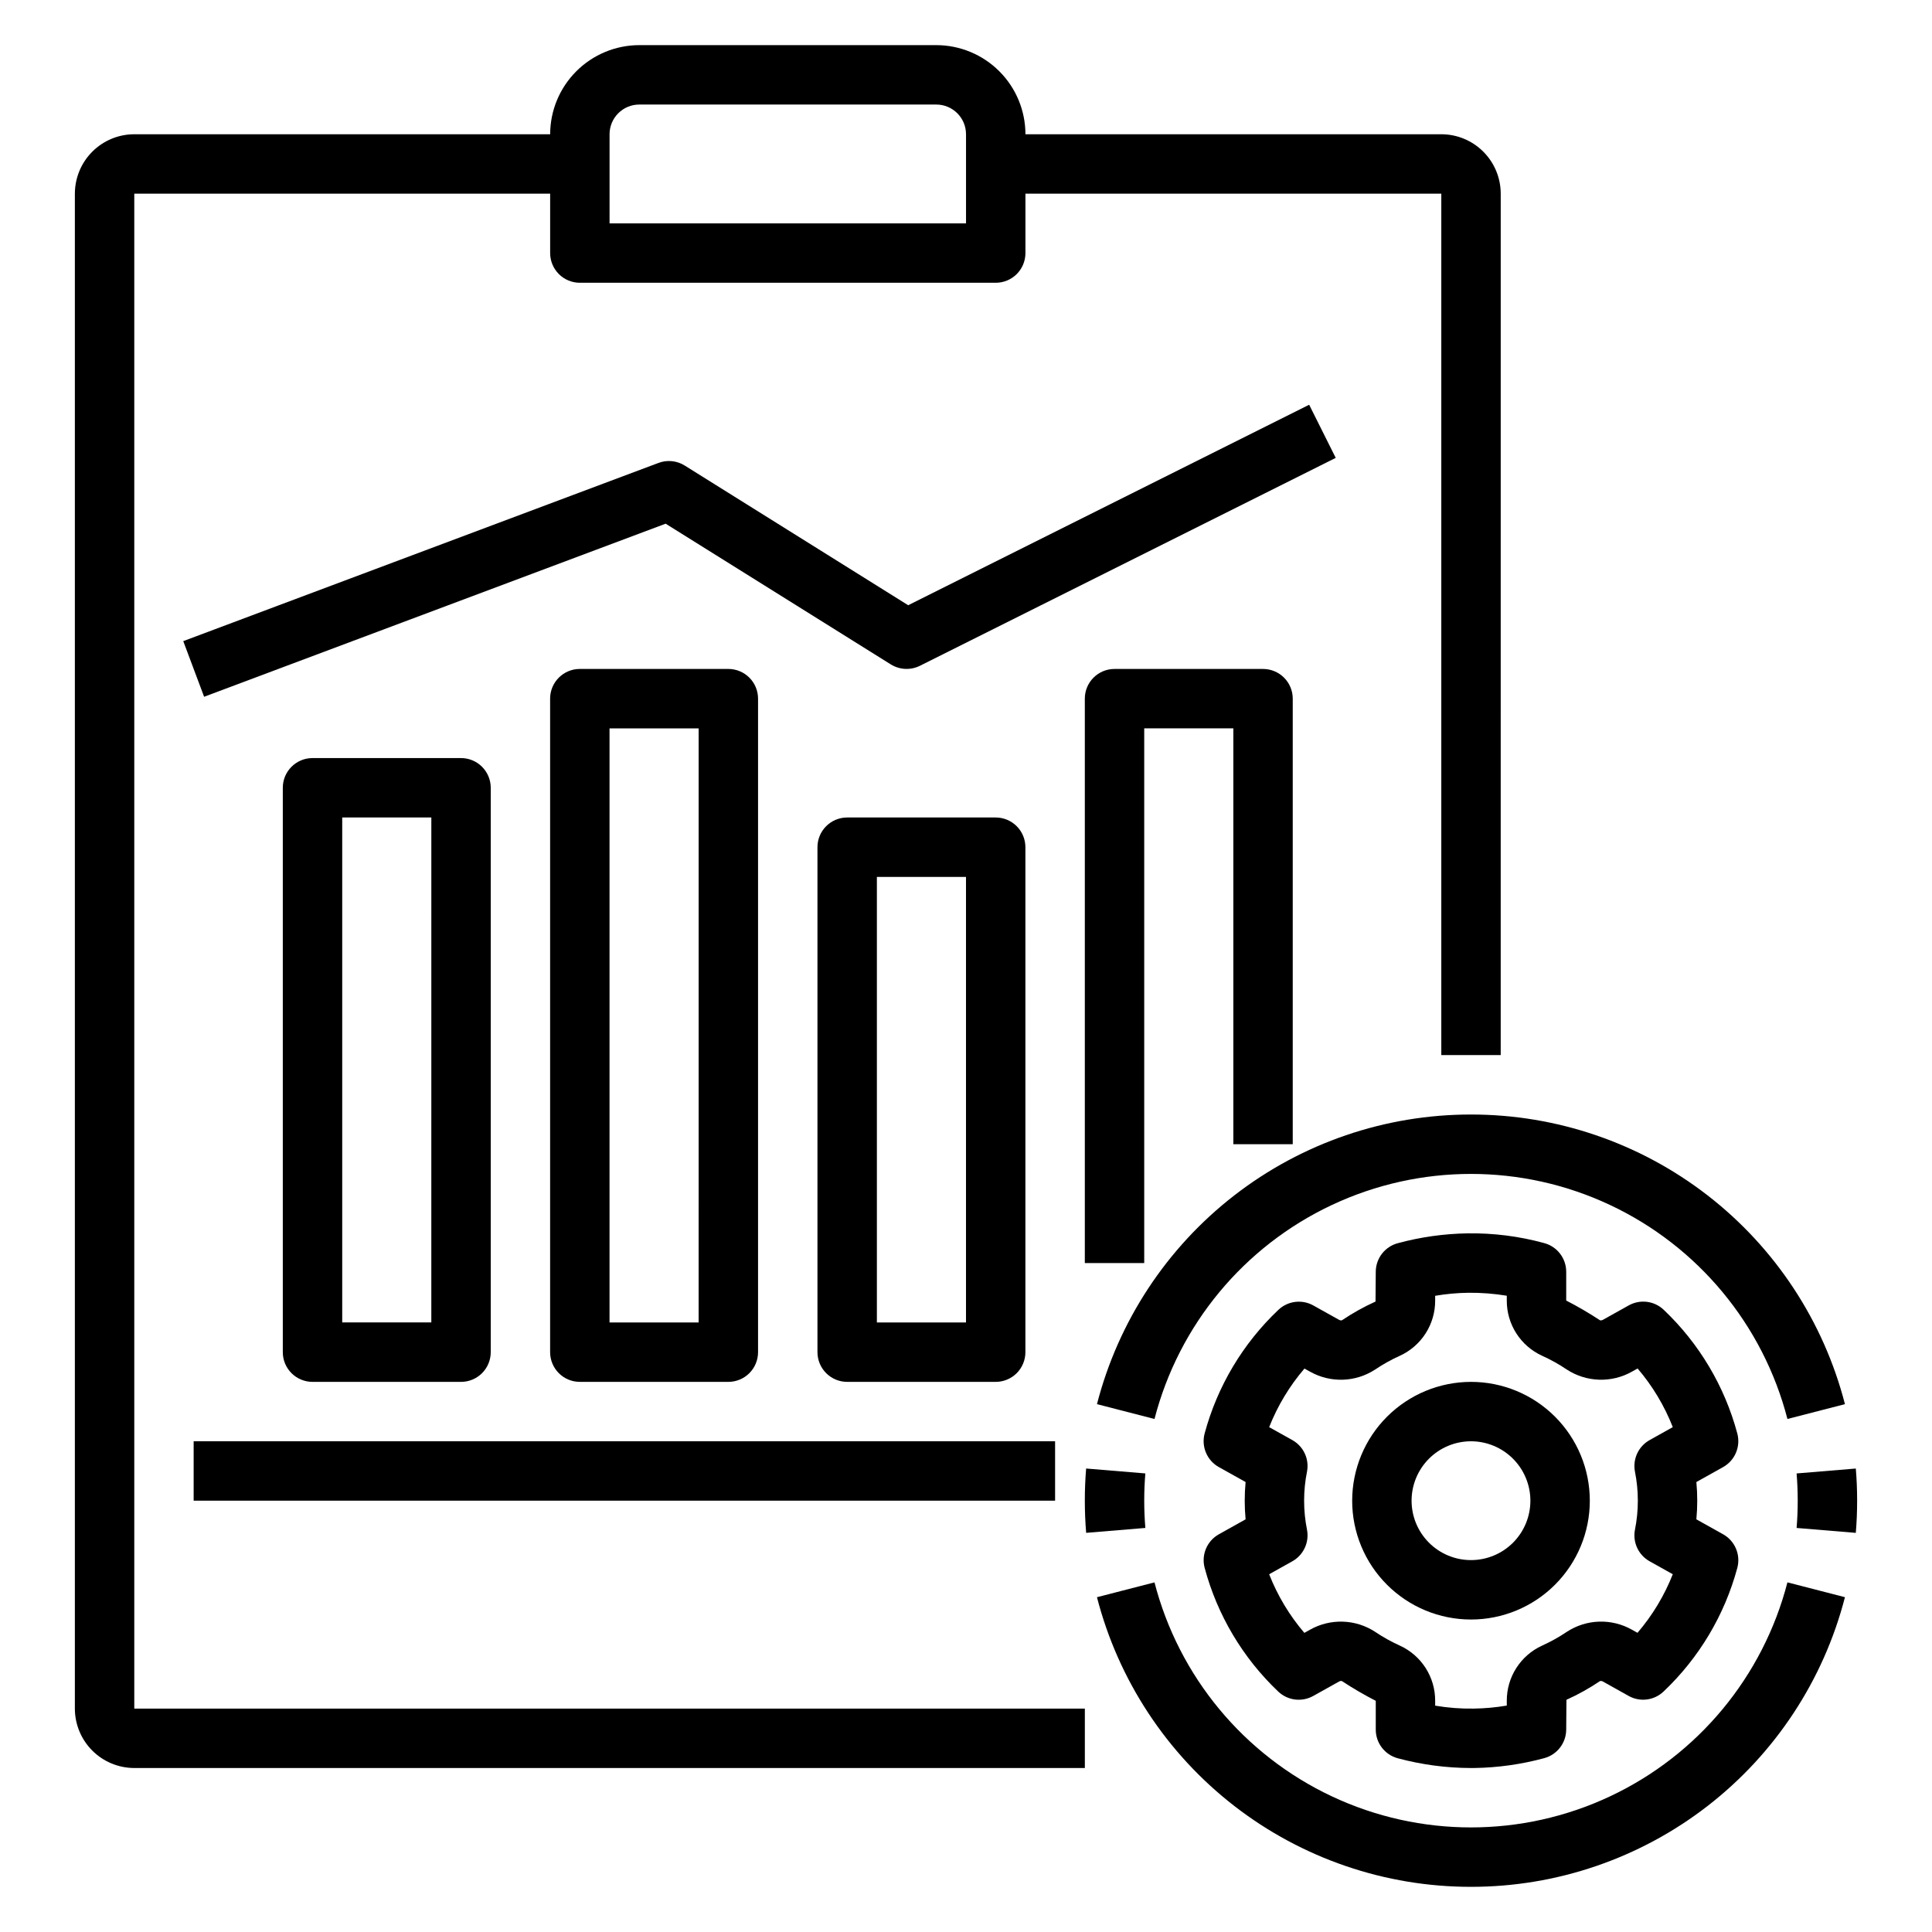
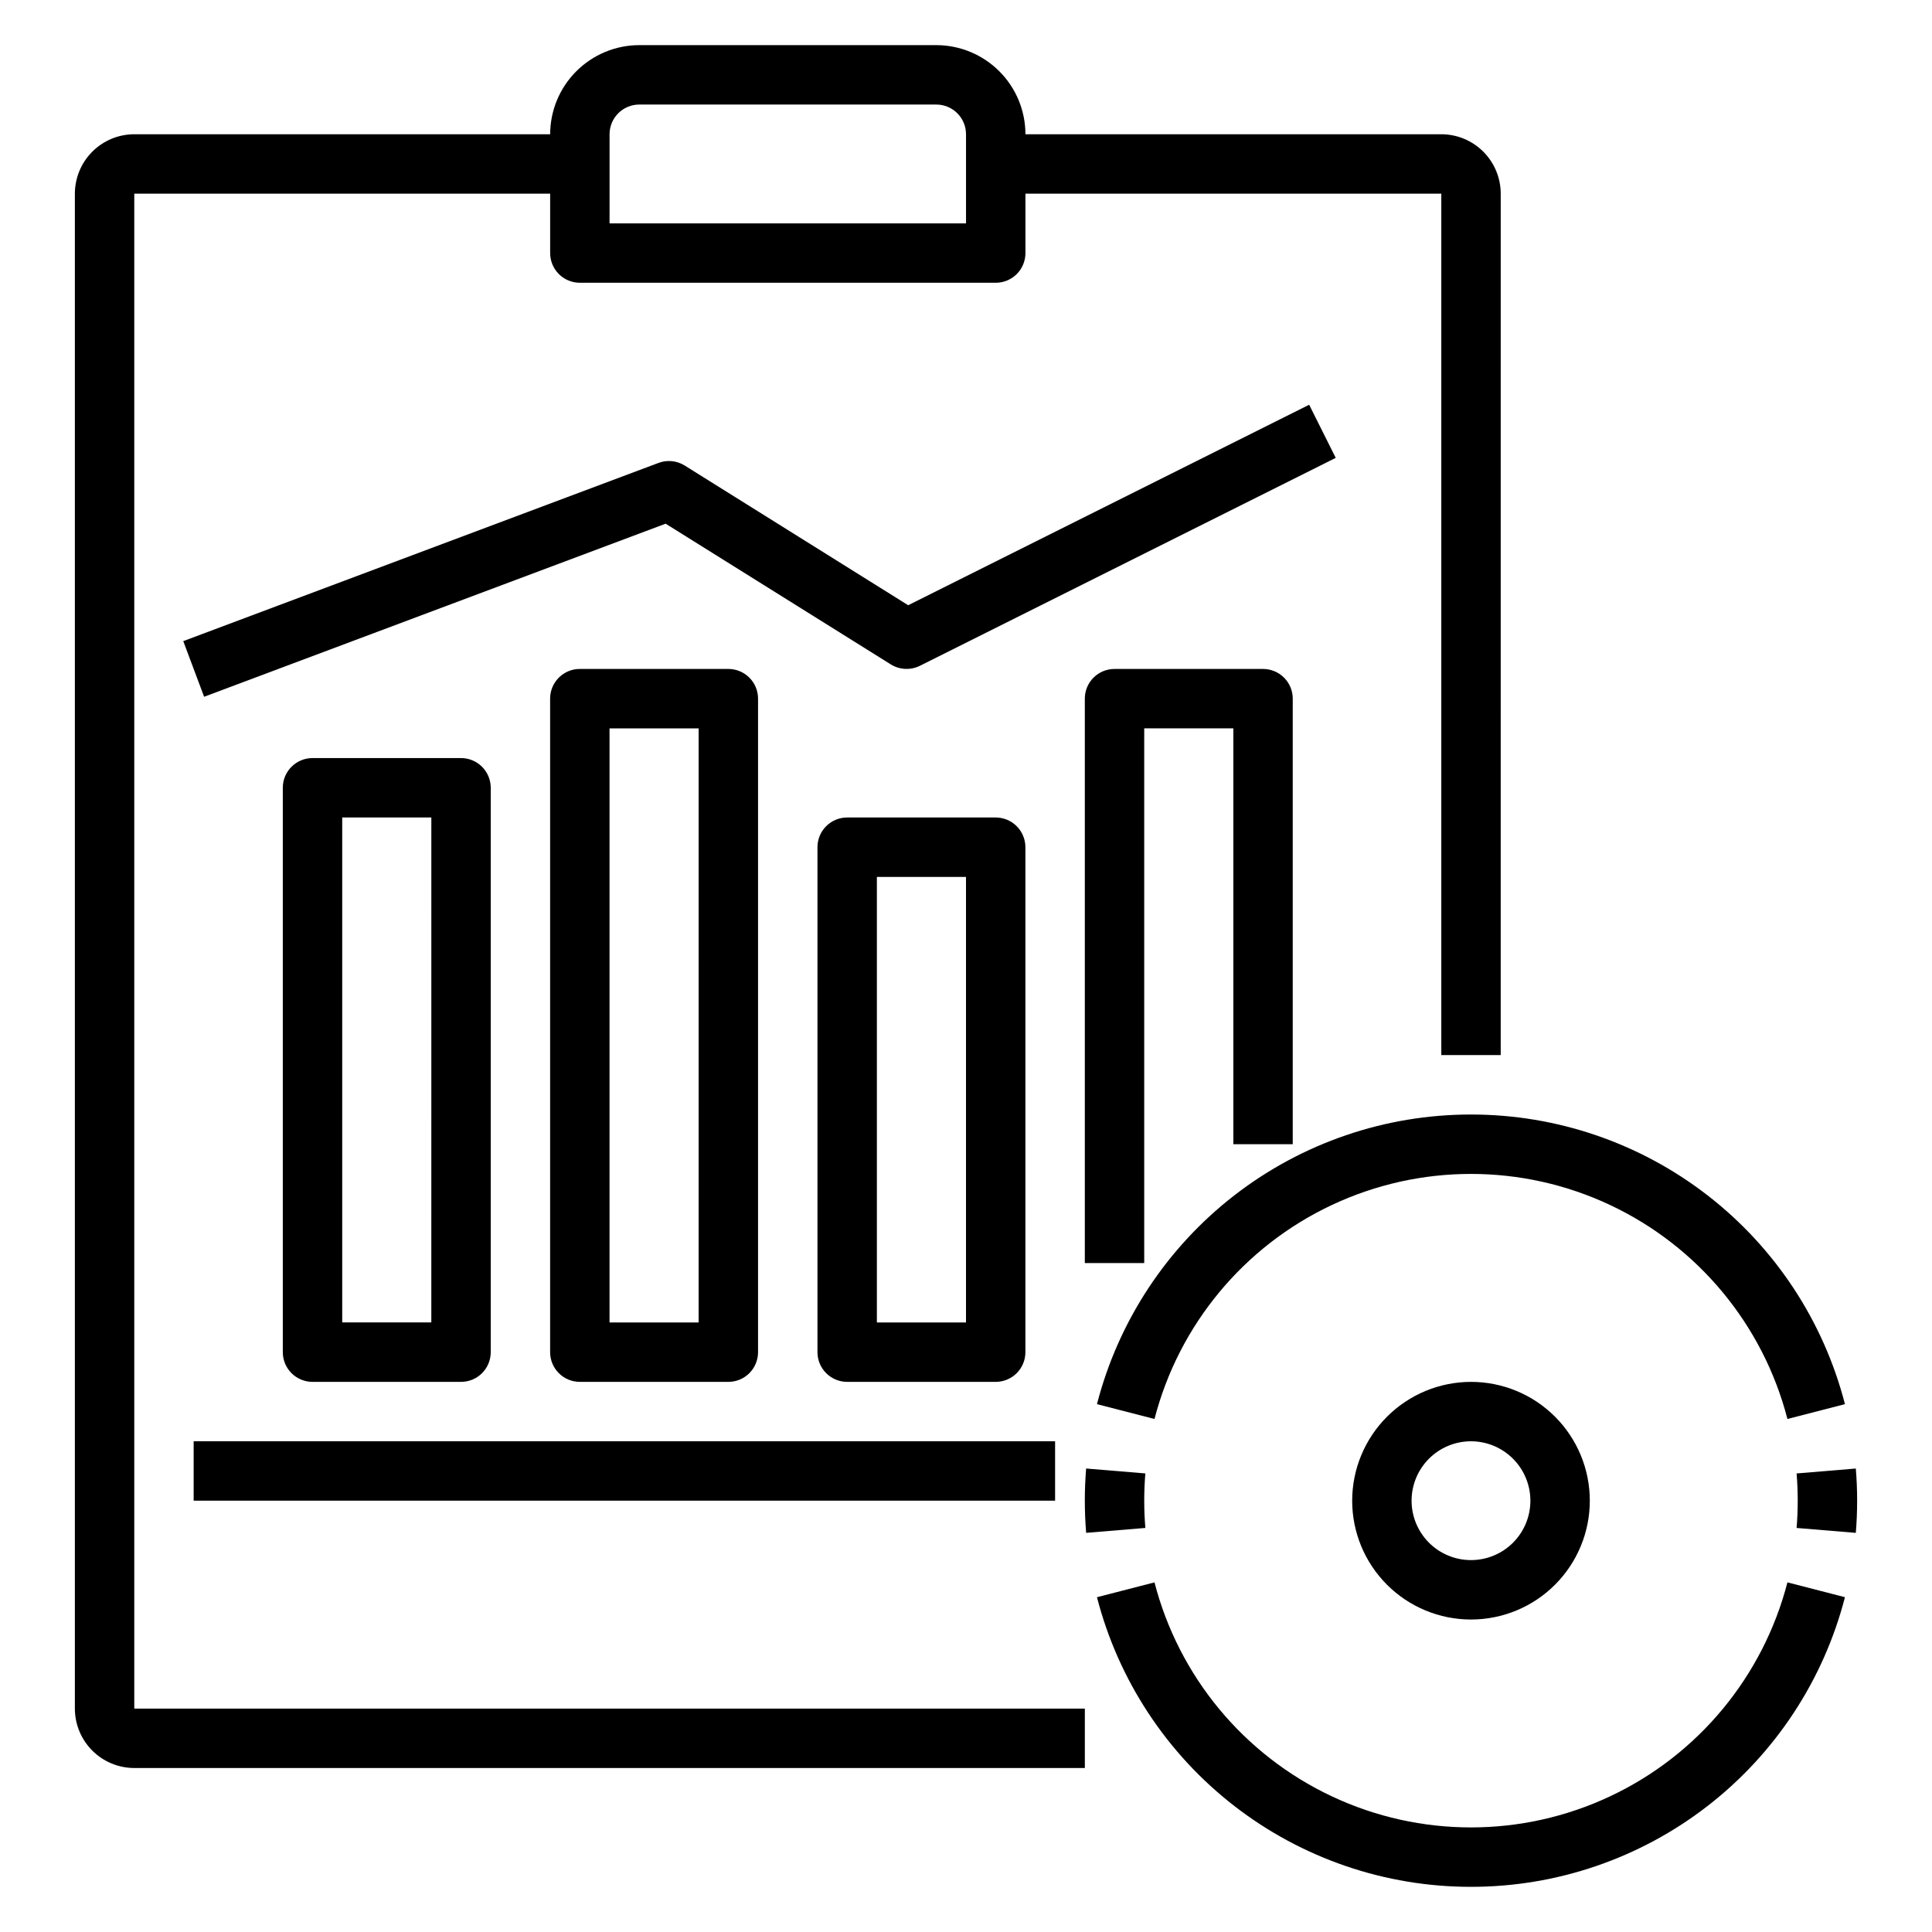
<svg xmlns="http://www.w3.org/2000/svg" fill="#000000" width="800px" height="800px" version="1.1" viewBox="144 144 512 512">
  <g>
-     <path d="m553.22 473.43c-6.621-1.816-13.465-2.684-20.328-2.578-6.238 0.102-12.441 0.977-18.465 2.606-3.441 0.922-5.836 4.043-5.836 7.606l-0.062 7.859c-3.102 1.402-6.082 3.062-8.902 4.965-0.266 0.059-0.547 0.012-0.781-0.133l-6.801-3.797h0.004c-3.016-1.68-6.769-1.207-9.27 1.168-9.406 8.914-16.168 20.25-19.539 32.762-0.93 3.481 0.625 7.152 3.773 8.906l7.082 3.957c-0.152 1.664-0.23 3.305-0.23 4.945 0 1.641 0.078 3.281 0.23 4.945l-7.082 3.957c-3.144 1.758-4.695 5.422-3.769 8.902 3.356 12.516 10.102 23.859 19.5 32.781 2.5 2.375 6.254 2.852 9.27 1.168l6.828-3.812h-0.004c0.234-0.141 0.508-0.191 0.777-0.141 2.894 1.906 5.891 3.656 8.977 5.238v7.621c-0.004 3.566 2.394 6.684 5.836 7.606 6.34 1.703 12.879 2.574 19.441 2.582 0.297 0 0.594 0 0.887-0.004h0.004c6.238-0.102 12.438-0.977 18.461-2.606 3.441-0.922 5.836-4.043 5.84-7.606l0.062-7.859-0.004-0.004c3.106-1.398 6.082-3.059 8.902-4.961 0.27-0.059 0.547-0.012 0.781 0.129l6.801 3.801v0.004c3.012 1.688 6.769 1.211 9.266-1.172 9.406-8.914 16.168-20.25 19.539-32.762 0.93-3.481-0.625-7.152-3.769-8.906l-7.082-3.957c0.152-1.664 0.23-3.305 0.23-4.945 0-1.641-0.078-3.281-0.23-4.945l7.082-3.957c3.141-1.758 4.695-5.426 3.766-8.906-3.356-12.516-10.105-23.859-19.5-32.777-2.5-2.379-6.254-2.852-9.266-1.172l-6.828 3.812v0.004c-0.234 0.133-0.508 0.184-0.777 0.141-2.894-1.906-5.891-3.656-8.973-5.238v-7.625c0-3.562-2.394-6.684-5.84-7.602zm6.004 33.516c2.551 1.66 5.508 2.59 8.551 2.688 3.043 0.098 6.055-0.637 8.707-2.133l1.5-0.84v0.004c3.953 4.621 7.106 9.875 9.324 15.539l-6.137 3.43c-2.961 1.652-4.527 5.016-3.894 8.344 1.023 5.094 1.023 10.34 0 15.434-0.637 3.332 0.934 6.695 3.898 8.348l6.133 3.426c-2.231 5.66-5.394 10.91-9.355 15.527l-1.477-0.828v0.004c-2.648-1.5-5.66-2.238-8.703-2.141-3.043 0.102-6 1.035-8.547 2.703-2.086 1.406-4.285 2.633-6.578 3.664-2.793 1.281-5.16 3.344-6.816 5.938s-2.527 5.609-2.516 8.684v1.258c-2.891 0.492-5.816 0.762-8.75 0.801-3.426 0.055-6.852-0.207-10.23-0.781v-1.277c0.016-3.078-0.859-6.09-2.512-8.684-1.656-2.594-4.023-4.656-6.82-5.938-2.293-1.035-4.496-2.262-6.582-3.668-2.547-1.664-5.504-2.598-8.547-2.695-3.043-0.098-6.055 0.641-8.707 2.137l-1.5 0.84h0.004c-3.957-4.625-7.109-9.875-9.328-15.539l6.137-3.43h0.004c2.957-1.656 4.527-5.019 3.891-8.348-1.023-5.094-1.023-10.34 0-15.434 0.637-3.332-0.934-6.691-3.894-8.344l-6.133-3.426h-0.004c2.234-5.66 5.394-10.91 9.355-15.527l1.473 0.824v-0.004c2.652 1.496 5.664 2.234 8.707 2.137 3.043-0.098 6-1.031 8.547-2.695 2.086-1.406 4.285-2.633 6.578-3.664 2.797-1.285 5.164-3.344 6.816-5.938 1.656-2.594 2.531-5.609 2.516-8.684v-1.258c2.894-0.496 5.82-0.762 8.754-0.805 3.426-0.031 6.848 0.23 10.227 0.785v1.277c-0.012 3.074 0.859 6.09 2.516 8.684s4.023 4.656 6.816 5.938c2.293 1.031 4.496 2.258 6.578 3.668z" />
    <path d="m502.34 541.7c0 8.352 3.316 16.359 9.223 22.266 5.902 5.906 13.914 9.223 22.266 9.223 8.352 0 16.359-3.316 22.266-9.223 5.902-5.906 9.223-13.914 9.223-22.266 0-8.352-3.32-16.359-9.223-22.266-5.906-5.906-13.914-9.223-22.266-9.223-8.348 0.008-16.352 3.328-22.258 9.234-5.902 5.902-9.223 13.906-9.23 22.254zm47.23 0c0 4.176-1.656 8.18-4.609 11.133s-6.957 4.609-11.133 4.609-8.18-1.656-11.133-4.609-4.613-6.957-4.613-11.133c0-4.176 1.66-8.18 4.613-11.133s6.957-4.613 11.133-4.613c4.172 0.004 8.176 1.664 11.125 4.617 2.953 2.953 4.613 6.953 4.617 11.129z" />
    <path d="m163.84 195.32v401.48c0.008 4.172 1.668 8.176 4.617 11.125 2.953 2.953 6.953 4.613 11.129 4.617h251.91v-15.742h-251.91v-401.48h110.21v15.746c0 2.086 0.832 4.09 2.309 5.566 1.473 1.477 3.477 2.305 5.566 2.305h110.21c2.086 0 4.09-0.828 5.566-2.305 1.477-1.477 2.305-3.481 2.305-5.566v-15.746h110.21v228.29h15.742l0.004-228.29c-0.004-4.172-1.664-8.176-4.617-11.125-2.949-2.953-6.953-4.613-11.129-4.617h-110.21c-0.008-6.262-2.496-12.266-6.926-16.691-4.426-4.426-10.43-6.918-16.691-6.926h-78.719c-6.262 0.008-12.266 2.5-16.691 6.926-4.426 4.426-6.918 10.43-6.926 16.691h-110.21c-4.176 0.004-8.176 1.664-11.129 4.617-2.949 2.949-4.609 6.953-4.617 11.125zm141.7-15.742c0.004-4.344 3.527-7.867 7.871-7.871h78.719c4.348 0.004 7.867 3.527 7.875 7.871v23.617h-94.465z" />
    <path d="m266.18 510.21c2.086 0 4.09-0.828 5.566-2.305 1.473-1.477 2.305-3.481 2.305-5.566v-149.57c0-2.086-0.832-4.09-2.305-5.566-1.477-1.477-3.481-2.305-5.566-2.305h-39.363c-4.348 0-7.871 3.523-7.871 7.871v149.57c0 2.086 0.828 4.09 2.305 5.566 1.477 1.477 3.481 2.305 5.566 2.305zm-31.488-149.57h23.617l-0.004 133.82h-23.613z" />
    <path d="m337.02 510.21c2.086 0 4.09-0.828 5.566-2.305 1.477-1.477 2.305-3.481 2.305-5.566v-173.19c0-2.086-0.828-4.09-2.305-5.566-1.477-1.473-3.481-2.305-5.566-2.305h-39.359c-4.348 0-7.875 3.523-7.875 7.871v173.19c0 2.086 0.832 4.09 2.309 5.566 1.473 1.477 3.477 2.305 5.566 2.305zm-31.488-173.18h23.617l-0.004 157.44h-23.613z" />
    <path d="m407.87 510.21c2.086 0 4.09-0.828 5.566-2.305 1.477-1.477 2.305-3.481 2.305-5.566v-133.82c0-2.09-0.828-4.09-2.305-5.566-1.477-1.477-3.481-2.309-5.566-2.309h-39.359c-4.348 0-7.875 3.527-7.875 7.875v133.82c0 2.086 0.832 4.09 2.309 5.566 1.477 1.477 3.477 2.305 5.566 2.305zm-31.488-133.82h23.617v118.08h-23.617z" />
    <path d="m486.59 447.23v-118.08c0-2.086-0.828-4.09-2.305-5.566-1.477-1.473-3.481-2.305-5.566-2.305h-39.359c-4.348 0-7.871 3.523-7.871 7.871v149.57h15.742v-141.7h23.617v110.21z" />
    <path d="m490.94 251.26-106.26 53.133-59.23-37.023c-2.078-1.297-4.641-1.555-6.934-0.695l-125.95 47.23 5.527 14.746 122.31-45.867 59.684 37.301-0.004-0.004c2.328 1.445 5.238 1.586 7.691 0.367l110.21-55.105z" />
    <path d="m195.32 525.95h228.29v15.742h-228.29z" />
    <path d="m636.16 541.7c0-2.871-0.117-5.711-0.352-8.523l-15.691 1.301c0.199 2.383 0.297 4.789 0.297 7.223 0 2.434-0.098 4.84-0.297 7.223l15.691 1.301c0.234-2.809 0.352-5.648 0.352-8.523z" />
    <path d="m533.82 439.36c-22.695-0.016-44.75 7.519-62.695 21.414-17.941 13.895-30.754 33.363-36.418 55.34l15.246 3.93c6.453-24.961 23.691-45.754 47.027-56.719 23.336-10.965 50.344-10.965 73.676 0 23.336 10.965 40.574 31.758 47.031 56.719l15.246-3.93h-0.004c-5.664-21.977-18.477-41.445-36.418-55.34-17.945-13.895-40-21.43-62.691-21.414z" />
    <path d="m447.53 548.92c-0.195-2.383-0.297-4.793-0.297-7.223 0-2.434 0.098-4.84 0.297-7.223l-15.691-1.301c-0.234 2.809-0.352 5.648-0.348 8.523 0 2.871 0.117 5.711 0.352 8.523z" />
    <path d="m533.82 644.03c22.691 0.016 44.746-7.519 62.691-21.414 17.941-13.898 30.754-33.367 36.418-55.344l-15.246-3.93 0.004 0.004c-6.457 24.961-23.695 45.75-47.031 56.715-23.332 10.965-50.34 10.965-73.676 0s-40.574-31.754-47.027-56.715l-15.246 3.93v-0.004c5.664 21.977 18.477 41.445 36.418 55.344 17.945 13.895 40 21.43 62.695 21.414z" />
  </g>
</svg>